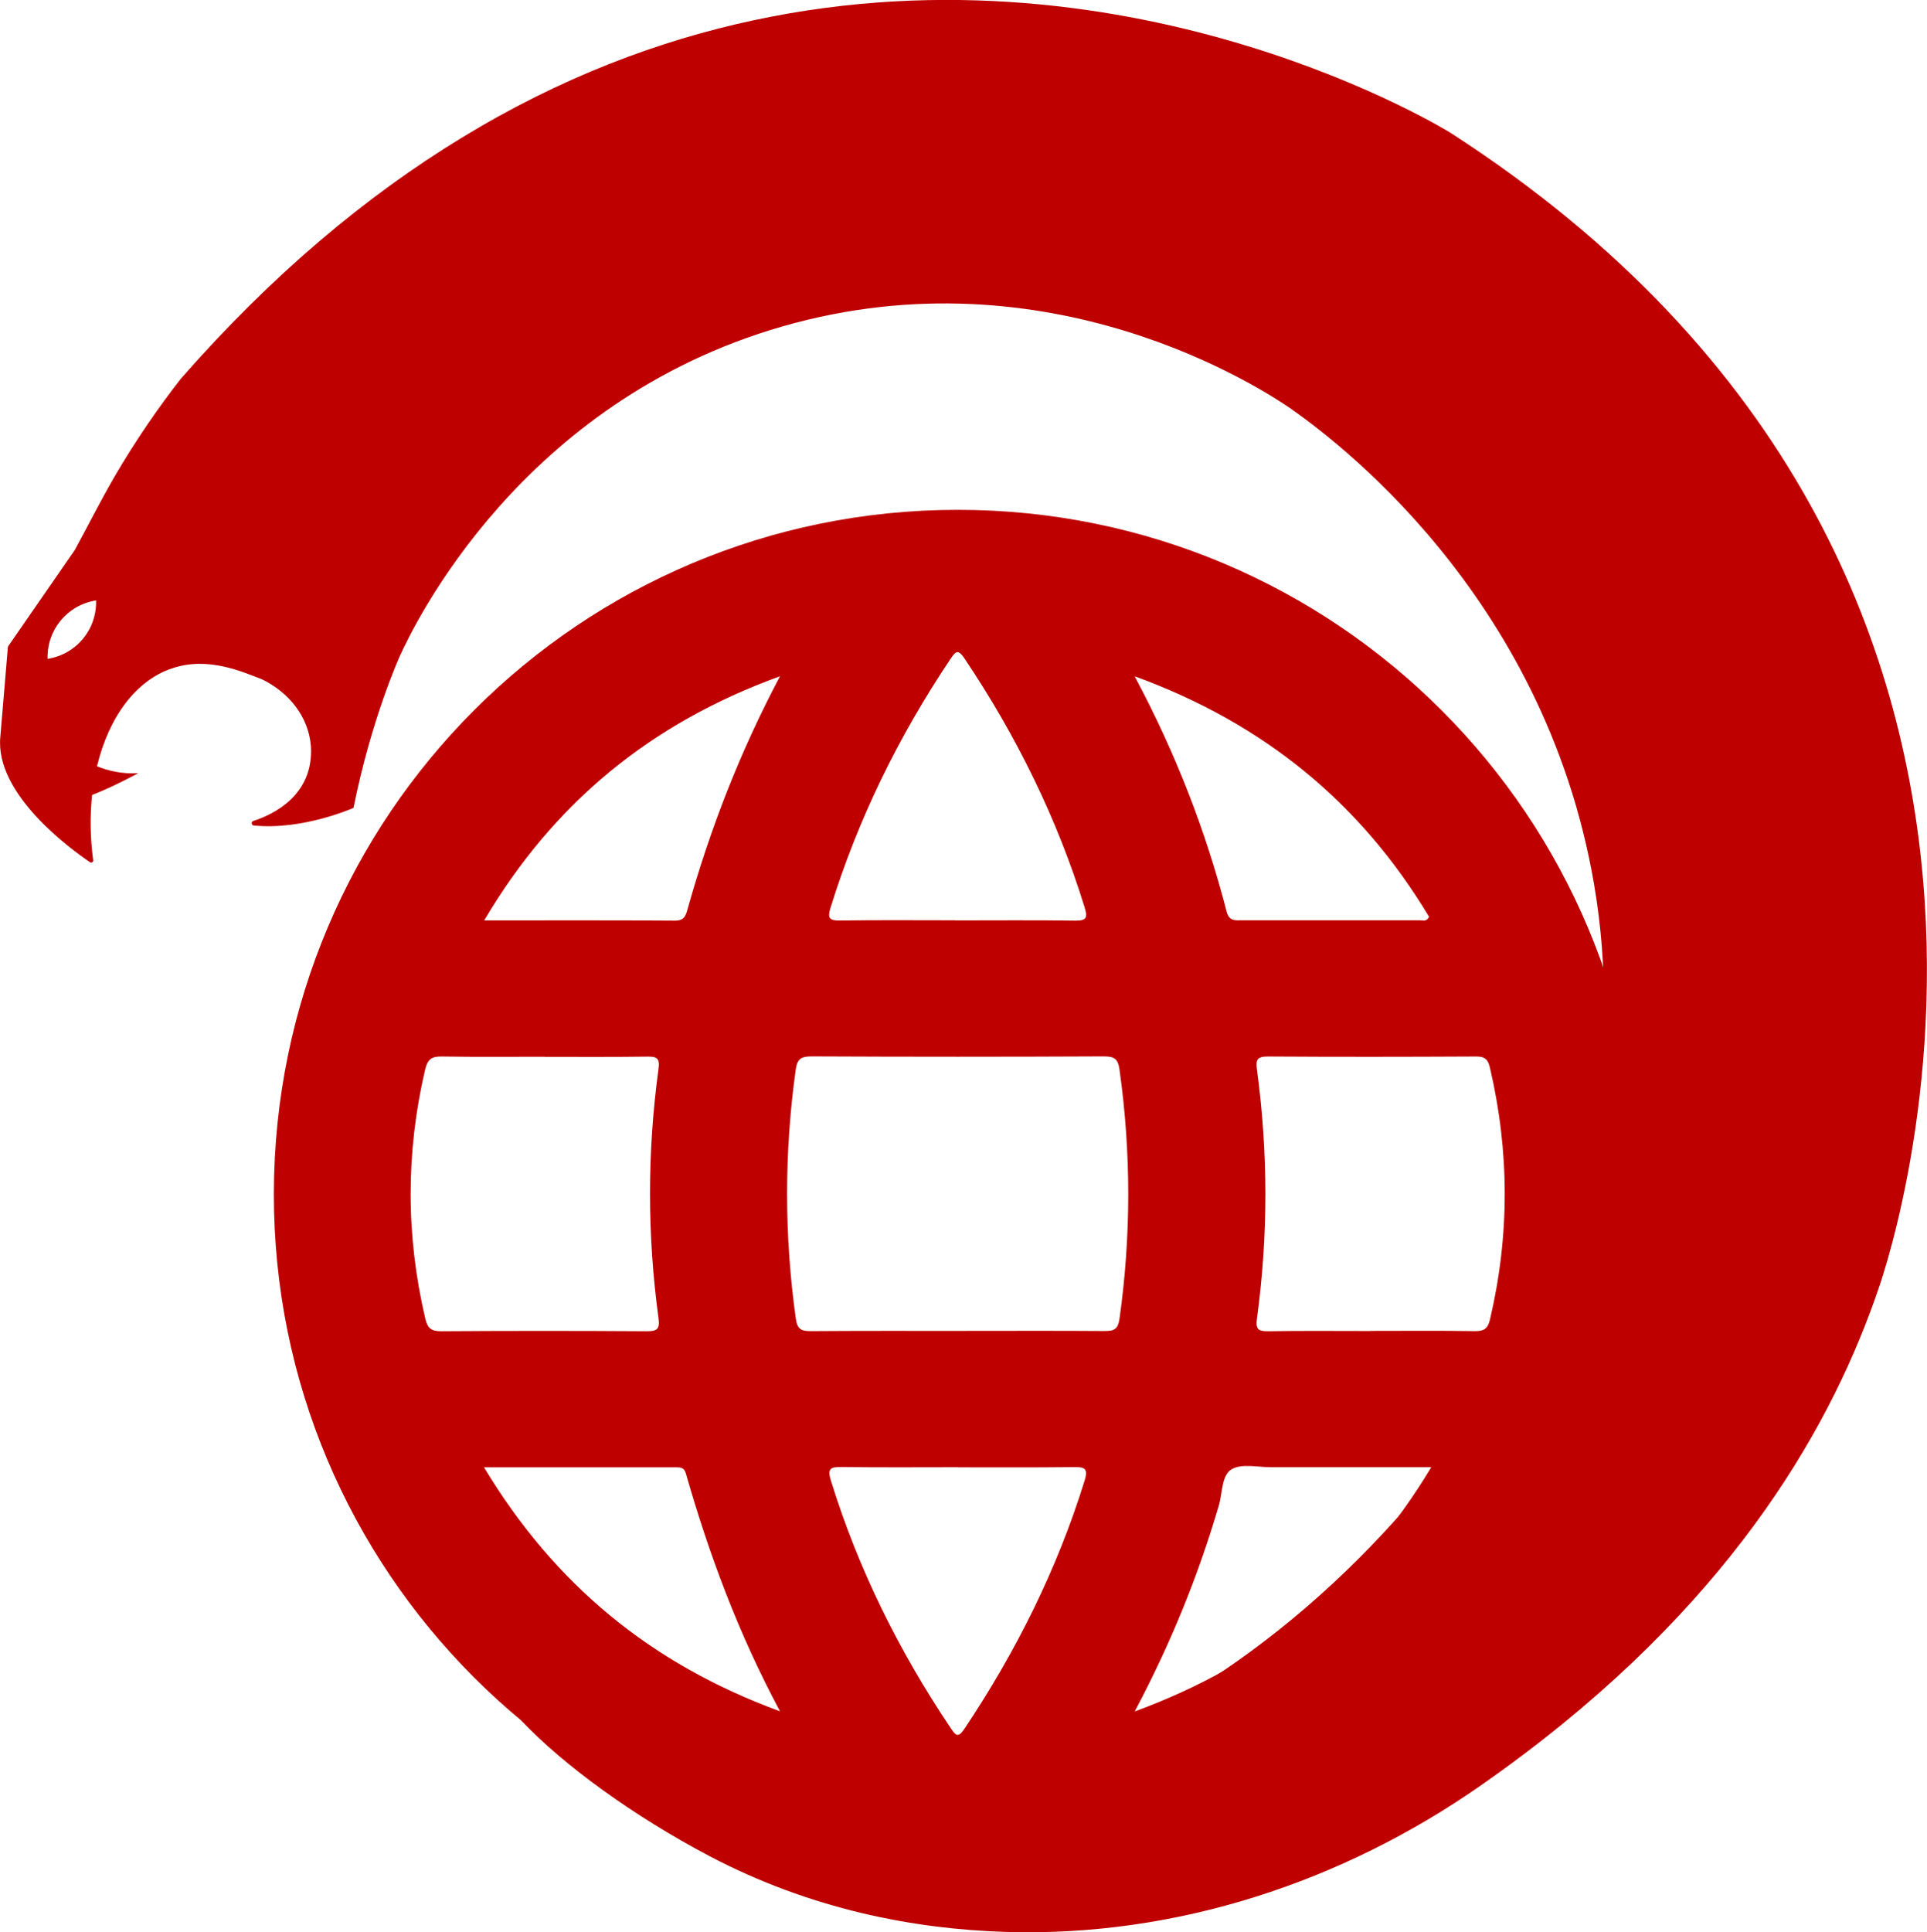
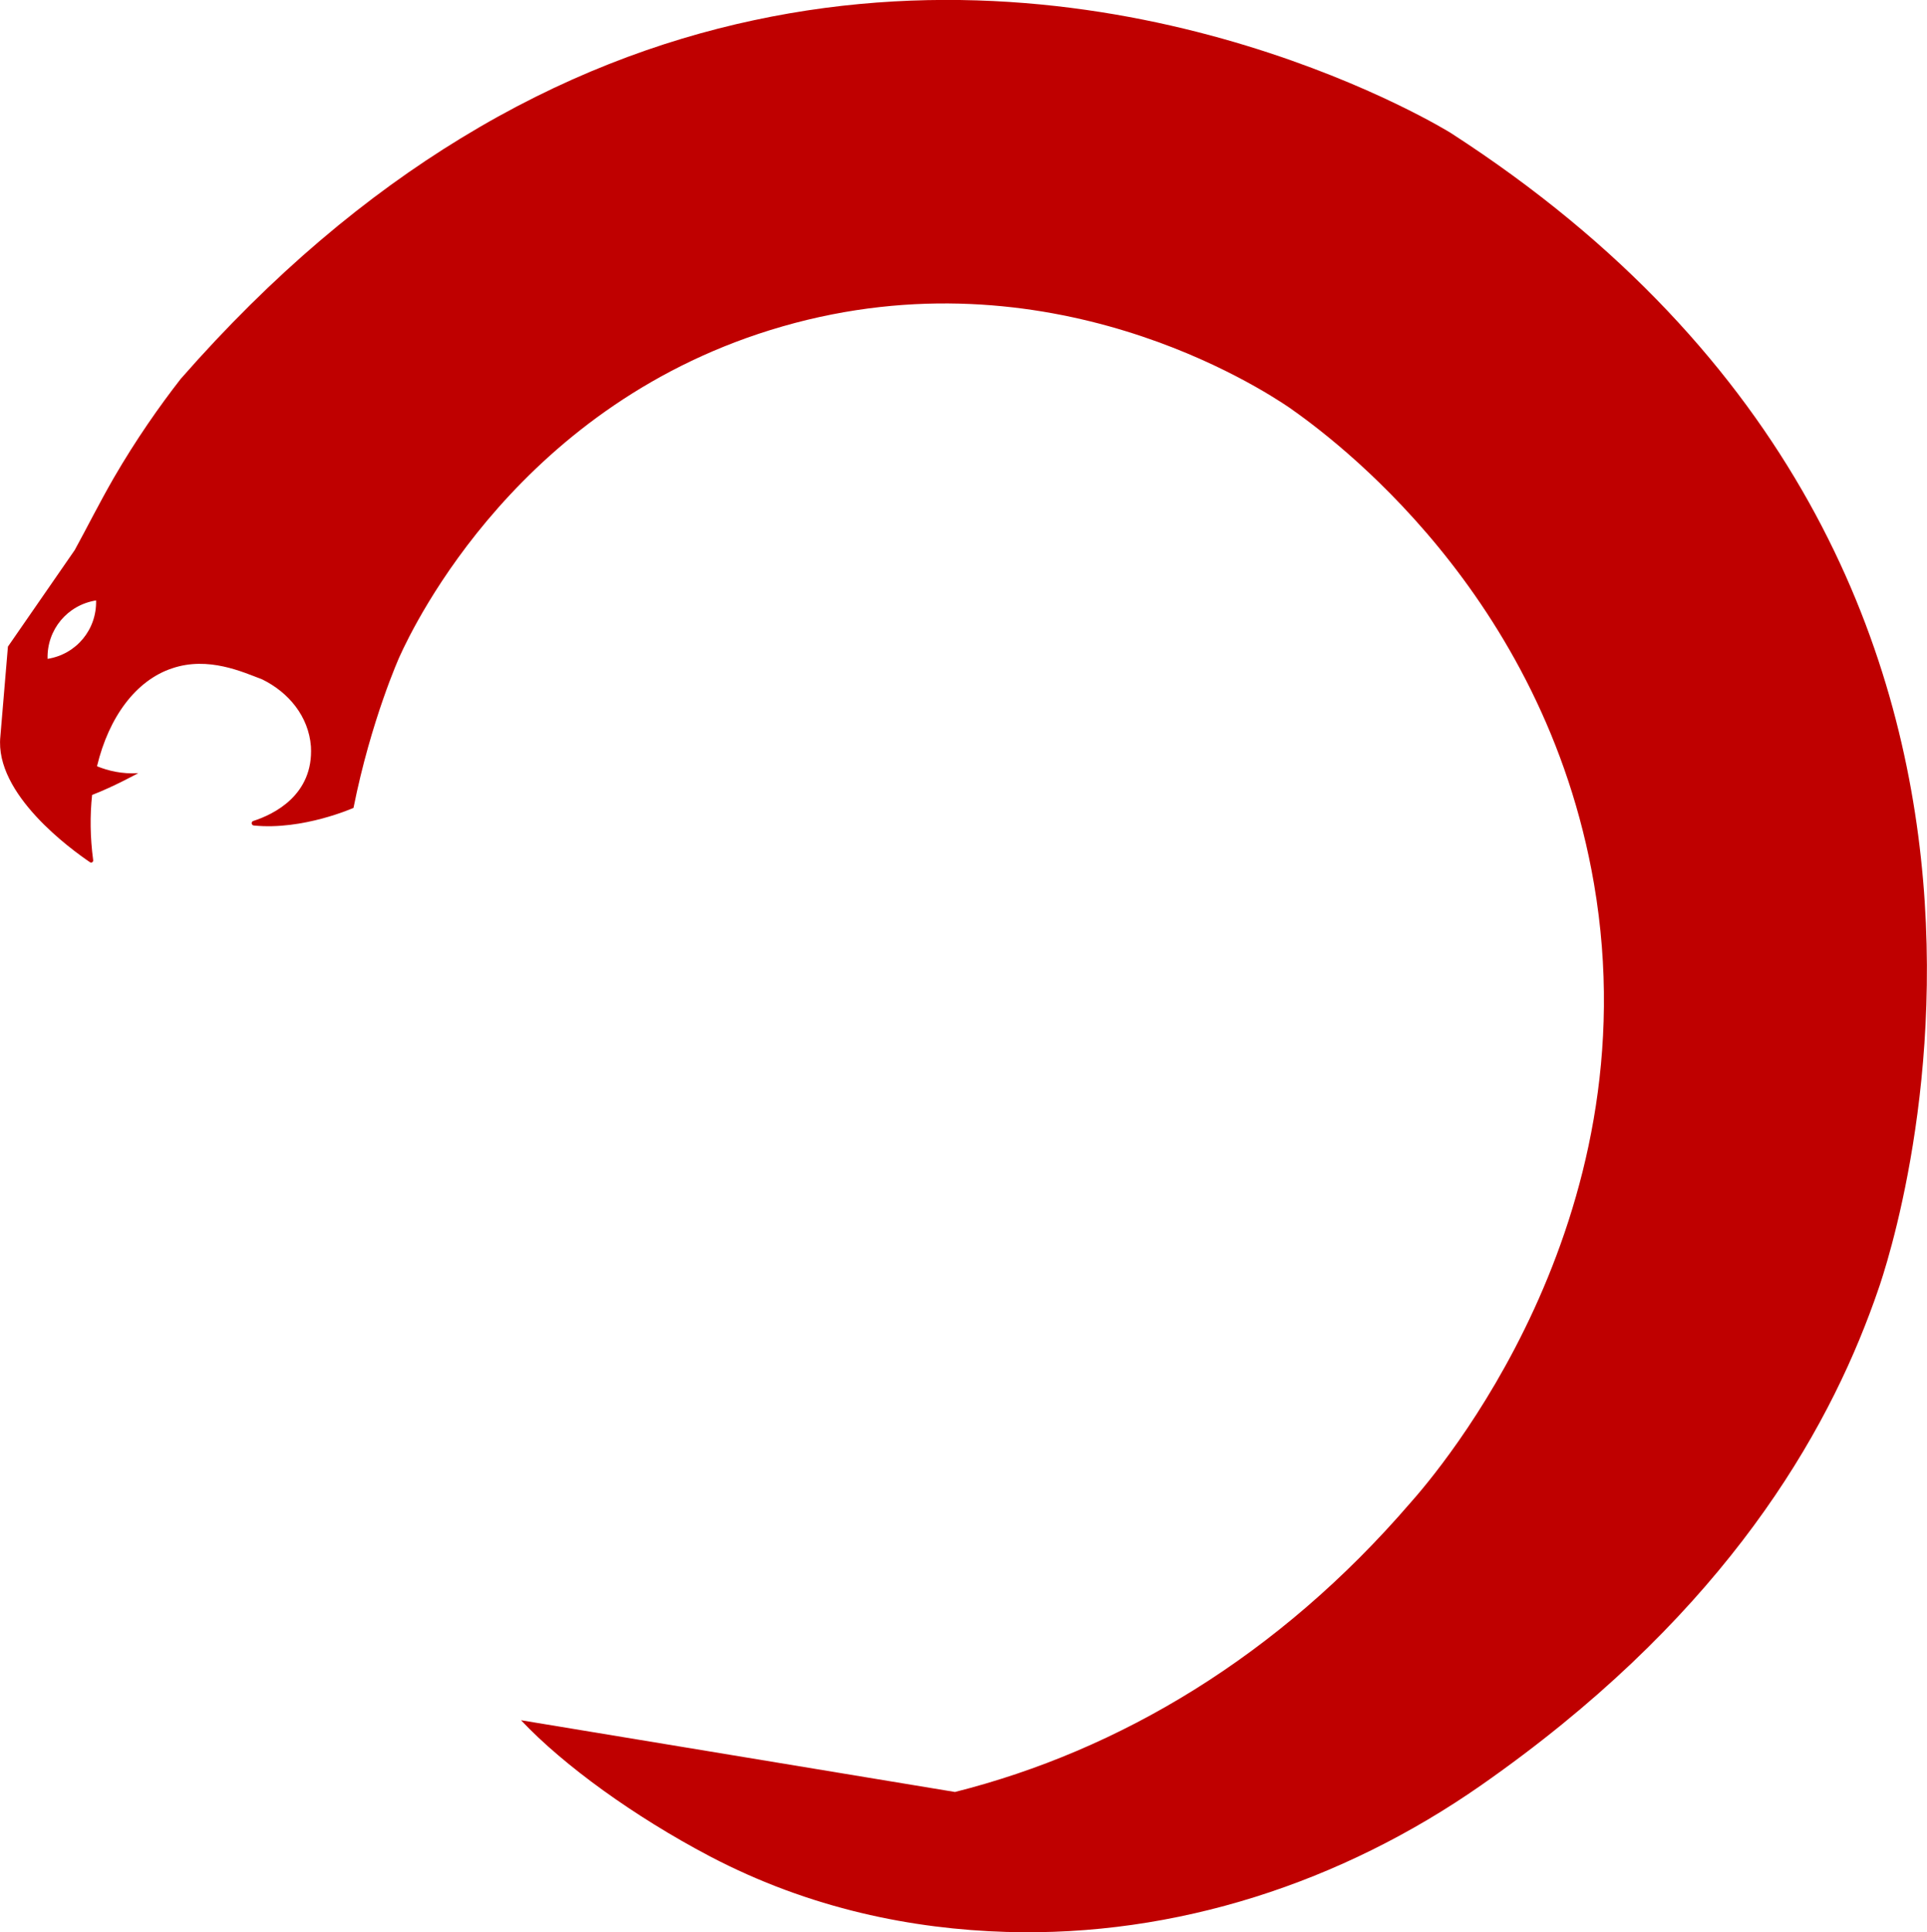
<svg xmlns="http://www.w3.org/2000/svg" id="Layer_2" data-name="Layer 2" viewBox="0 0 165.28 165.7">
  <defs>
    <style>
      .cls-1 {
        fill: #bf0000;
      }
    </style>
  </defs>
  <g id="WebDev">
    <g>
      <path class="cls-1" d="M44.7,147.53c3.65,3.87,9.73,8.26,16.17,11.65,8.65,4.54,17.47,6.25,25.42,6.49,14.57.44,28.8-4.24,40.75-12.58,19.8-13.82,28.89-28.65,33.32-40.45.29-.76.5-1.37.65-1.8,0,0,22.68-61.21-36.58-99.44,0,0-26.82-16.74-59.8-9.66-8.1,1.73-16.56,4.9-25.09,10.11-8.04,4.9-16.14,11.62-24.04,20.64-1.87,2.4-3.84,5.22-5.74,8.49-1.27,2.21-2.33,4.33-3.35,6.19L.68,55.45.03,63.17c-.5,4.94,6.1,9.69,7.69,10.77.13.09.3-.03.27-.19-.26-1.95-.28-3.82-.09-5.58,0,0,0,0,0,0,1.83-.7,3.96-1.87,3.96-1.87-1.39.09-2.58-.2-3.54-.59h0c1.02-4.25,3.36-7.38,6.45-8.4,3.1-1.05,6.05.32,7.72.95,2.28,1.12,3.98,3.18,4.18,5.75.24,4.19-3.23,5.84-4.94,6.39-.21.06-.18.36.03.39,4.22.43,8.56-1.51,8.56-1.51,1.51-7.57,3.95-12.97,3.95-12.97,1.26-2.78,10.39-21.87,32.85-28.32,22.88-6.58,41.04,5.32,43.49,6.98,3.56,2.5,21.81,15.79,26.11,40.83,4.98,29.06-13.42,50.46-15.78,53.11-11.31,13.12-24.92,21.2-39.03,24.76l-37.21-6.15ZM8.24,51.49c.07,2.49-1.69,4.62-4.16,5.01-.07-2.5,1.7-4.62,4.16-5.01Z" />
-       <path class="cls-1" d="M82.16,161.02c-32.41.04-58.73-26.29-58.67-58.7.06-32.4,26.27-58.59,58.64-58.6,32.44-.01,58.73,26.3,58.65,58.7-.07,32.45-26.2,58.56-58.63,58.6ZM82.07,114.13c4.22,0,8.43-.02,12.65.01.8,0,1.16-.11,1.3-1.05,1-7.13,1-14.24,0-21.37-.13-.96-.48-1.13-1.37-1.13-8.34.04-16.68.04-25.02,0-.89,0-1.25.18-1.38,1.13-.99,7.13-.99,14.24.01,21.37.13.93.5,1.06,1.3,1.06,4.17-.03,8.34-.02,12.51-.02ZM46.71,90.62c-2.93,0-5.86.03-8.79-.02-.88-.02-1.24.21-1.46,1.13-1.66,7.13-1.65,14.24.02,21.36.2.84.53,1.07,1.37,1.07,5.86-.04,11.73-.04,17.59,0,.88,0,1.18-.14,1.04-1.13-.97-7.12-.97-14.24,0-21.36.13-.92-.14-1.08-.98-1.06-2.93.04-5.86.02-8.79.02ZM117.55,114.13c2.98,0,5.96-.03,8.93.02.77.01,1.12-.18,1.31-.97,1.7-7.21,1.69-14.42,0-21.63-.16-.7-.43-.96-1.19-.95-5.95.03-11.91.04-17.86,0-.92,0-1.04.28-.93,1.11.96,7.12.97,14.24,0,21.36-.12.88.07,1.1.95,1.09,2.93-.05,5.86-.02,8.79-.02ZM81.94,78.93c3.43,0,6.87-.03,10.3.02.95.01,1.05-.26.8-1.1-2.36-7.65-5.86-14.75-10.32-21.39-.5-.74-.71-.69-1.17.01-4.46,6.64-7.95,13.74-10.32,21.39-.27.86-.1,1.1.82,1.08,3.3-.05,6.59-.02,9.89-.02ZM82.17,125.82c-3.34,0-6.69.03-10.03-.02-.95-.01-1.17.18-.88,1.14,2.35,7.61,5.85,14.66,10.29,21.26.44.66.64.84,1.17.05,4.42-6.61,7.94-13.65,10.3-21.26.35-1.11-.02-1.19-.95-1.18-3.3.04-6.6.02-9.9.02ZM97.32,57.99c3.54,6.64,6.1,13.27,7.89,20.18.22.86.76.75,1.34.75,5.08,0,10.17,0,15.25,0,.24,0,.56.15.77-.3-5.86-9.76-14.16-16.59-25.26-20.63ZM66.9,57.99c-11.1,4.03-19.41,10.86-25.37,20.94,5.66,0,11.01-.02,16.37.02.77,0,.91-.41,1.06-.95,1.92-6.83,4.46-13.43,7.94-20.01ZM97.33,146.76c11.12-4.07,19.41-10.93,25.43-20.94-4.79,0-9.27,0-13.75,0-1.14,0-2.5-.33-3.36.17-.89.52-.79,2.04-1.11,3.12-1.77,6.02-4.11,11.8-7.21,17.65ZM41.51,125.82c6.05,10.06,14.35,16.89,25.39,20.93-3.57-6.67-6.08-13.44-8.08-20.41-.14-.48-.43-.51-.81-.51-5.39,0-10.79,0-16.49,0Z" />
    </g>
  </g>
</svg>